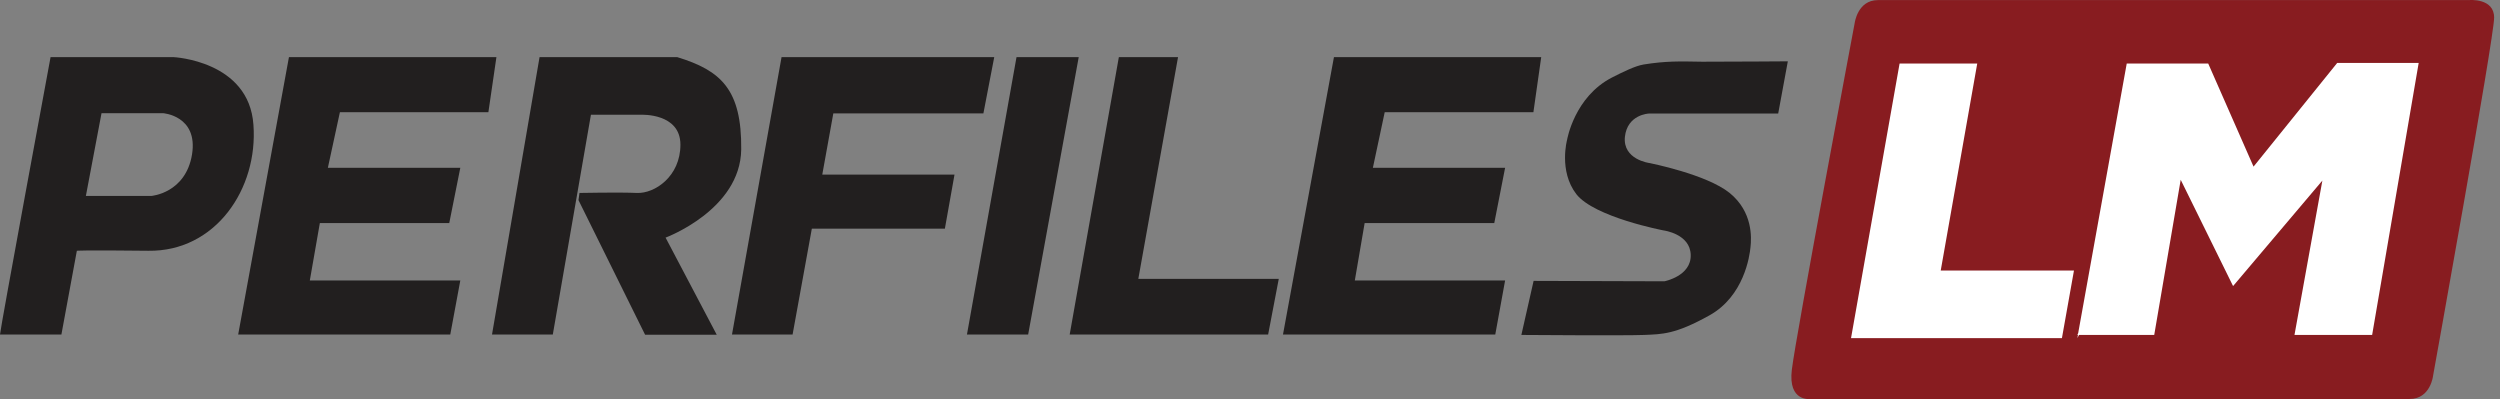
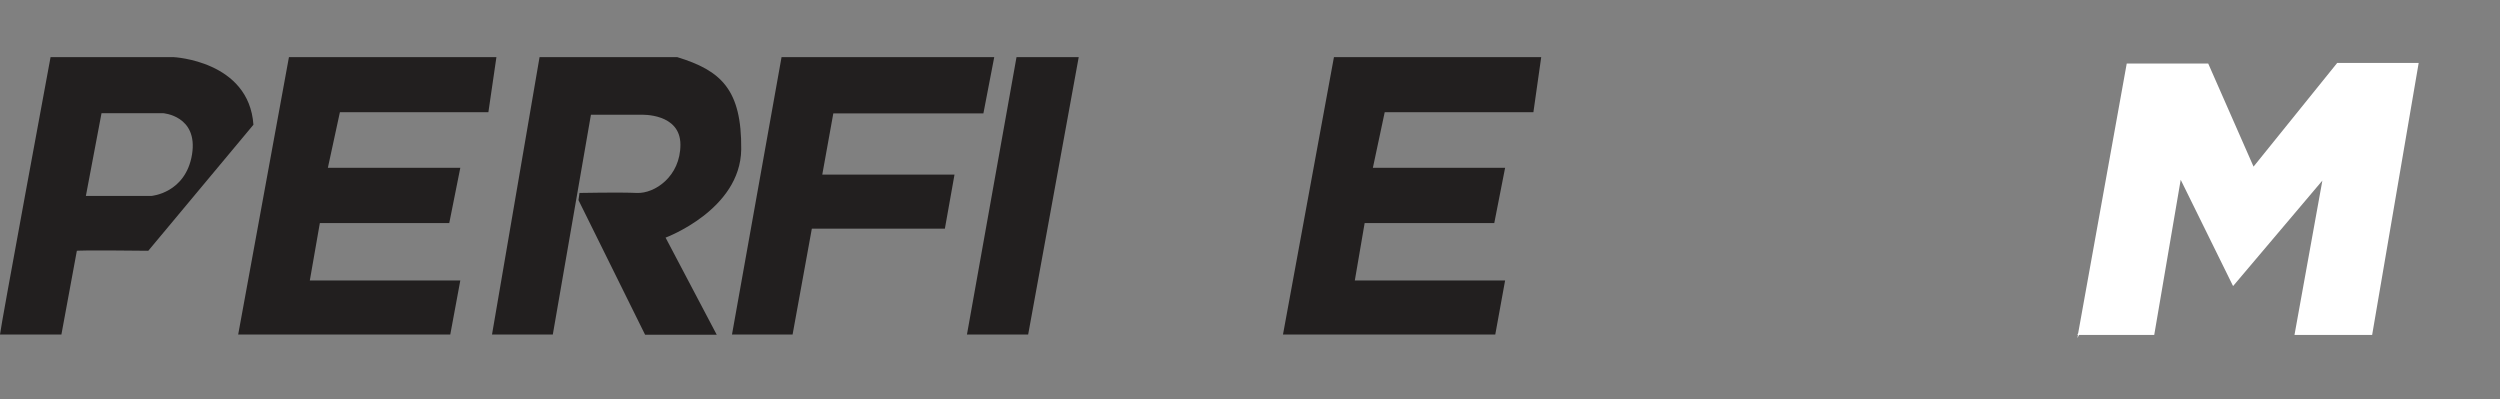
<svg xmlns="http://www.w3.org/2000/svg" width="213" height="34" viewBox="0 0 213 34" fill="none">
  <rect x="0" y="0" width="213" height="34" fill="#808080" stroke="none" />
  <path d="M42.295 4.867H24.618L20.293 28.503H38.363L39.218 23.898H26.396L27.251 19.005H38.277L39.218 14.298H27.934L28.96 9.557H41.611L42.295 4.867Z" fill="#221F1F" />
  <path d="M131.312 4.867H113.652L109.31 28.503H127.397L128.235 23.898H115.43L116.268 19.005H127.312L128.235 14.298H116.969L117.978 9.557H130.646L131.312 4.867Z" fill="#221F1F" />
  <path d="M41.919 28.503H47.099L50.347 9.778H54.655C54.655 9.778 57.972 9.625 57.972 12.327C57.972 15.046 55.766 16.507 54.262 16.439C52.792 16.371 49.373 16.439 49.373 16.439L49.287 17.05L54.963 28.52H61.066L56.707 20.245C56.707 20.245 63.083 17.883 63.152 12.735C63.203 7.62 61.425 6.006 57.698 4.867H45.97L41.919 28.503Z" fill="#221F1F" />
  <path d="M62.365 28.503H67.528L69.169 19.48H80.504L81.324 14.876H70.058L70.999 9.659H83.786L84.709 4.867H66.588L62.365 28.503Z" fill="#221F1F" />
  <path d="M86.607 4.867H91.907L87.599 28.503H82.384L86.607 4.867Z" fill="#221F1F" />
-   <path d="M91.137 28.503L95.326 4.867H100.369L96.984 23.762H108.951L108.045 28.503H91.137Z" fill="#221F1F" />
-   <path d="M152.323 5.224L151.502 9.676H140.476C140.476 9.676 138.646 9.744 138.441 11.664C138.253 13.601 140.527 13.89 140.527 13.89C140.527 13.89 145.382 14.842 147.365 16.439C149.348 18.053 149.229 20.262 149.143 21.044C149.075 21.825 148.579 25.241 145.639 26.872C142.715 28.503 141.604 28.469 140.082 28.537C138.561 28.605 129.62 28.537 129.62 28.537L130.663 23.932L141.809 23.966C141.809 23.966 144.1 23.524 144.049 21.723C144.014 19.922 141.741 19.633 141.741 19.633C141.741 19.633 135.843 18.512 134.304 16.541C132.783 14.57 133.518 11.902 133.518 11.902C133.518 11.902 134.133 8.249 137.347 6.601C138.253 6.142 139.313 5.615 140.031 5.496C141.946 5.19 143.091 5.224 145.023 5.258C147.724 5.258 152.323 5.224 152.323 5.224Z" fill="#221F1F" />
-   <path d="M21.592 10.628C21.216 5.173 14.788 4.867 14.788 4.867H4.308C4.308 4.867 0 28.129 0 28.503H5.231L6.548 21.366C6.548 21.366 6.924 21.299 12.634 21.366C18.361 21.451 22.002 16.082 21.592 10.628ZM16.361 13.159C15.814 16.473 12.89 16.694 12.89 16.694H7.317L8.65 9.642H13.882C13.882 9.642 16.891 9.846 16.361 13.159Z" fill="#221F1F" />
-   <path d="M159.999 0.008H210.363C210.363 0.008 212.5 -0.196 212.5 1.503C212.5 3.202 207.303 31.986 207.303 31.986C207.303 31.986 207.098 33.992 205.303 33.992H154.255C154.255 33.992 152.323 34.28 152.665 31.494C152.99 28.724 158.016 1.979 158.016 1.979C158.016 1.979 158.255 0.008 159.999 0.008Z" fill="#881C20" />
-   <path d="M161.845 5.411H168.461L165.35 23.049H176.702L175.676 28.809H157.708L161.845 5.411Z" fill="white" />
+   <path d="M21.592 10.628C21.216 5.173 14.788 4.867 14.788 4.867H4.308C4.308 4.867 0 28.129 0 28.503H5.231L6.548 21.366C6.548 21.366 6.924 21.299 12.634 21.366ZM16.361 13.159C15.814 16.473 12.89 16.694 12.89 16.694H7.317L8.65 9.642H13.882C13.882 9.642 16.891 9.846 16.361 13.159Z" fill="#221F1F" />
  <path d="M199.131 5.36L192.002 14.196L188.139 5.411H181.198L177.061 28.384L176.992 28.537H177.043L176.992 28.809L177.129 28.537H183.54L185.796 15.317L190.258 24.374L197.866 15.385L195.49 28.537H202.106L206.072 5.36H199.131Z" fill="white" />
</svg>